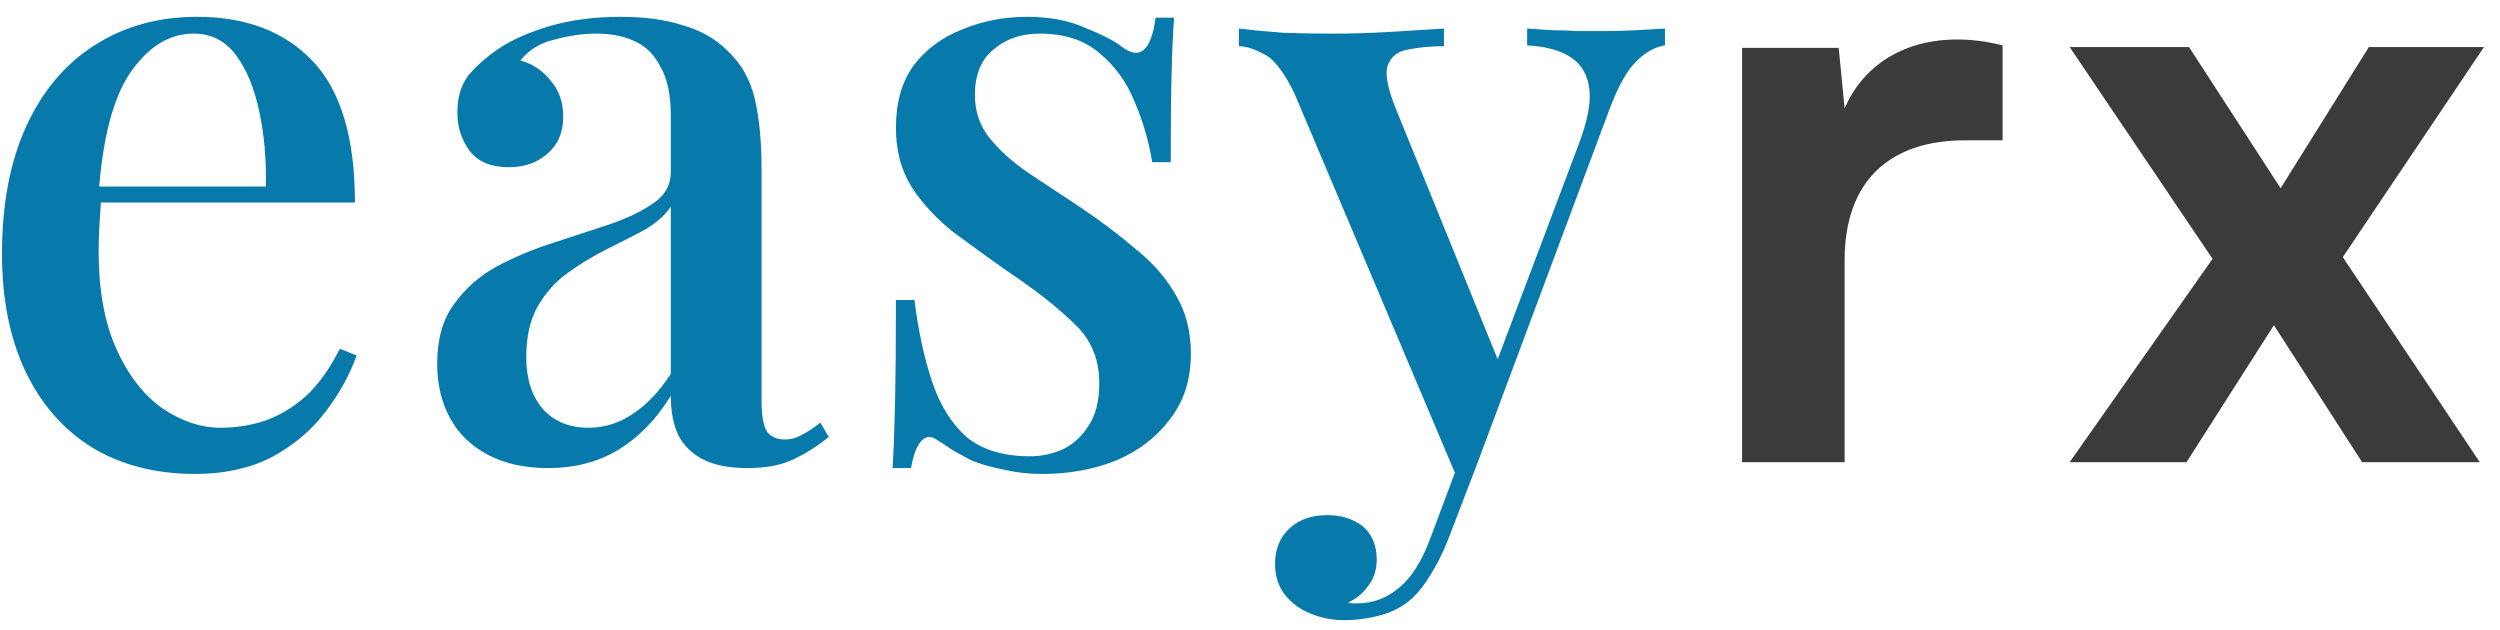
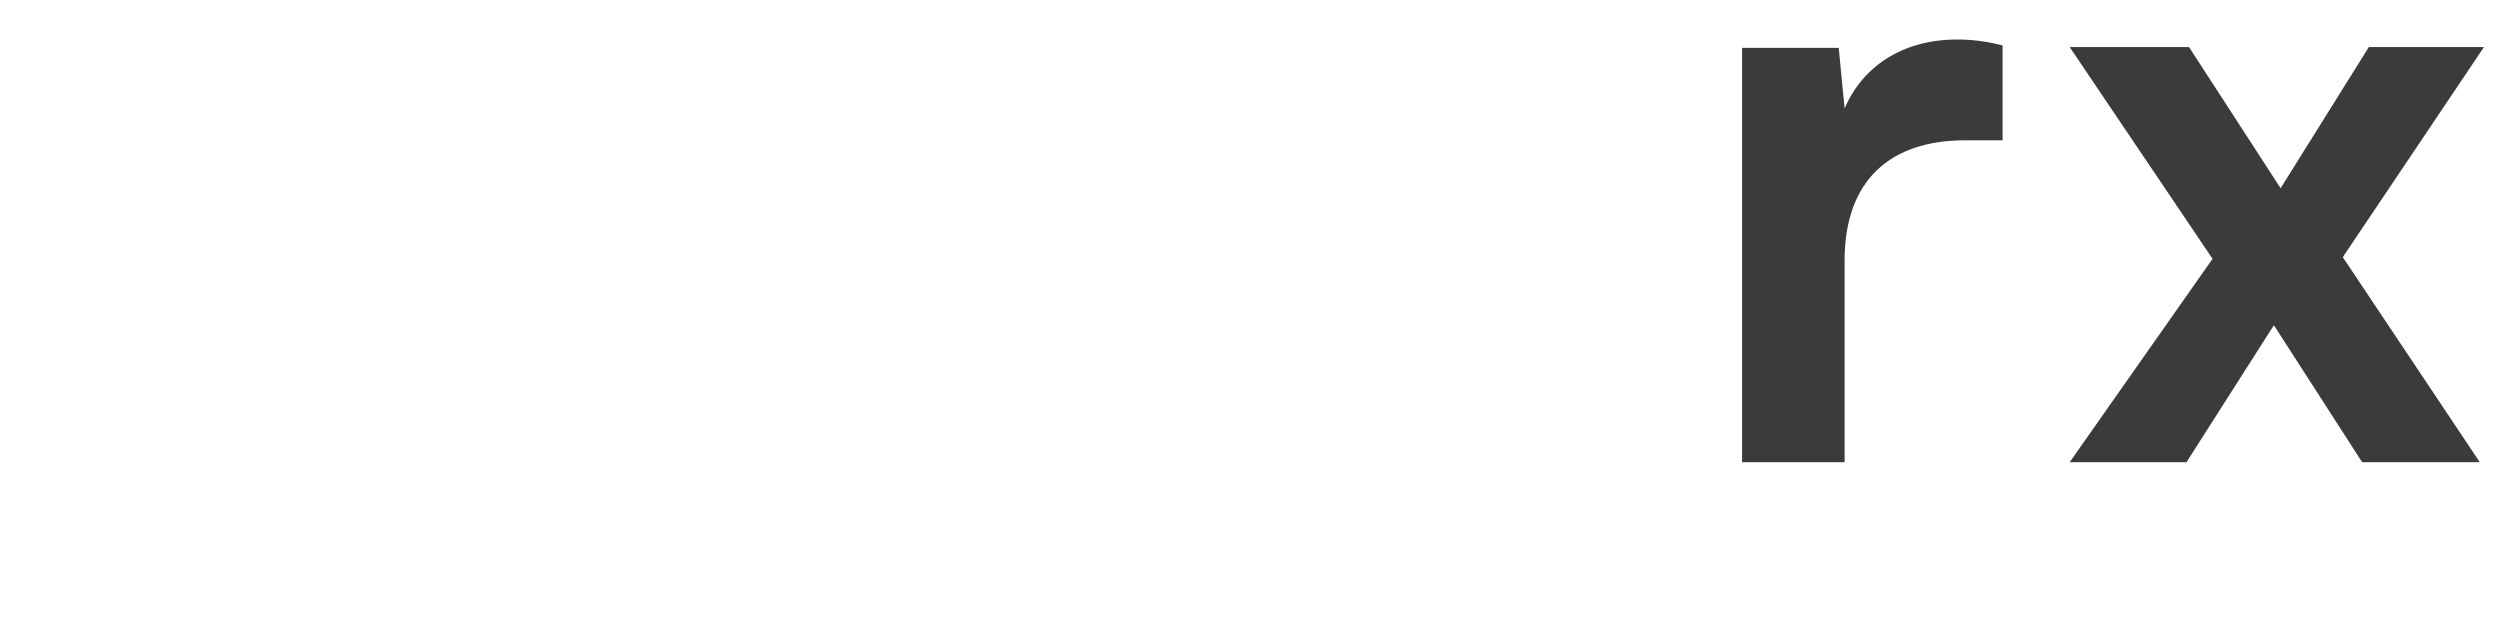
<svg xmlns="http://www.w3.org/2000/svg" width="119" height="30" viewBox="0 0 119 30" fill="none">
-   <path d="M9.375 0.8C11.722 0.8 13.562 1.507 14.895 2.92C16.228 4.333 16.895 6.573 16.895 9.64H3.095L3.015 8.88H12.655C12.682 7.573 12.575 6.373 12.335 5.28C12.095 4.16 11.722 3.267 11.215 2.6C10.708 1.933 10.042 1.6 9.215 1.6C8.068 1.6 7.068 2.213 6.215 3.44C5.388 4.64 4.882 6.573 4.695 9.24L4.815 9.44C4.788 9.813 4.762 10.227 4.735 10.68C4.708 11.107 4.695 11.533 4.695 11.96C4.695 13.8 4.975 15.347 5.535 16.6C6.095 17.853 6.828 18.8 7.735 19.44C8.642 20.053 9.562 20.36 10.495 20.36C11.215 20.36 11.908 20.253 12.575 20.04C13.268 19.8 13.922 19.413 14.535 18.88C15.148 18.32 15.695 17.56 16.175 16.6L16.975 16.92C16.655 17.827 16.162 18.72 15.495 19.6C14.828 20.48 13.975 21.2 12.935 21.76C11.895 22.293 10.682 22.56 9.295 22.56C7.428 22.56 5.802 22.147 4.415 21.32C3.028 20.467 1.962 19.253 1.215 17.68C0.468 16.107 0.095 14.24 0.095 12.08C0.095 9.707 0.482 7.68 1.255 6C2.028 4.32 3.108 3.04 4.495 2.16C5.908 1.253 7.535 0.8 9.375 0.8ZM26.09 22.28C24.97 22.28 24.01 22.067 23.21 21.64C22.41 21.213 21.81 20.627 21.41 19.88C21.01 19.133 20.81 18.28 20.81 17.32C20.81 16.147 21.077 15.2 21.61 14.48C22.144 13.733 22.824 13.133 23.65 12.68C24.504 12.227 25.397 11.853 26.33 11.56C27.29 11.24 28.184 10.947 29.01 10.68C29.864 10.387 30.557 10.053 31.09 9.68C31.65 9.307 31.93 8.813 31.93 8.2V5.48C31.93 4.52 31.77 3.76 31.45 3.2C31.157 2.613 30.744 2.2 30.21 1.96C29.704 1.72 29.09 1.6 28.37 1.6C27.757 1.6 27.104 1.693 26.41 1.88C25.717 2.04 25.17 2.373 24.77 2.88C25.357 3.04 25.837 3.36 26.21 3.84C26.61 4.293 26.81 4.867 26.81 5.56C26.81 6.307 26.557 6.893 26.05 7.32C25.57 7.747 24.957 7.96 24.21 7.96C23.384 7.96 22.77 7.707 22.37 7.2C21.97 6.667 21.77 6.053 21.77 5.36C21.77 4.64 21.944 4.053 22.29 3.6C22.664 3.147 23.144 2.72 23.73 2.32C24.37 1.893 25.184 1.533 26.17 1.24C27.184 0.947 28.304 0.8 29.53 0.8C30.677 0.8 31.664 0.933 32.49 1.2C33.344 1.44 34.05 1.84 34.61 2.4C35.277 3.013 35.717 3.787 35.93 4.72C36.144 5.627 36.25 6.733 36.25 8.04V19.08C36.25 19.747 36.33 20.227 36.49 20.52C36.677 20.787 36.97 20.92 37.37 20.92C37.637 20.92 37.89 20.853 38.13 20.72C38.397 20.587 38.704 20.387 39.05 20.12L39.45 20.8C38.89 21.253 38.317 21.613 37.73 21.88C37.17 22.147 36.45 22.28 35.57 22.28C34.717 22.28 34.024 22.147 33.49 21.88C32.957 21.613 32.557 21.227 32.29 20.72C32.05 20.213 31.93 19.587 31.93 18.84C31.237 19.96 30.41 20.813 29.45 21.4C28.49 21.987 27.37 22.28 26.09 22.28ZM28.01 20.36C28.757 20.36 29.45 20.147 30.09 19.72C30.757 19.293 31.37 18.653 31.93 17.8V9.84C31.637 10.267 31.21 10.64 30.65 10.96C30.09 11.253 29.49 11.56 28.85 11.88C28.21 12.2 27.597 12.573 27.01 13C26.45 13.4 25.984 13.92 25.61 14.56C25.237 15.2 25.05 16.013 25.05 17C25.05 18.04 25.317 18.867 25.85 19.48C26.384 20.067 27.104 20.36 28.01 20.36ZM48.886 0.8C49.952 0.8 50.872 0.973 51.646 1.32C52.446 1.64 53.019 1.933 53.366 2.2C54.246 2.893 54.792 2.44 55.006 0.84H55.886C55.832 1.587 55.792 2.493 55.766 3.56C55.739 4.6 55.726 5.987 55.726 7.72H54.846C54.686 6.733 54.406 5.773 54.006 4.84C53.632 3.907 53.072 3.133 52.326 2.52C51.606 1.907 50.659 1.6 49.486 1.6C48.606 1.6 47.872 1.853 47.286 2.36C46.699 2.84 46.406 3.56 46.406 4.52C46.406 5.32 46.646 6.013 47.126 6.6C47.606 7.187 48.219 7.733 48.966 8.24C49.739 8.747 50.566 9.293 51.446 9.88C52.432 10.547 53.312 11.213 54.086 11.88C54.886 12.52 55.512 13.24 55.966 14.04C56.446 14.84 56.686 15.773 56.686 16.84C56.686 18.067 56.352 19.107 55.686 19.96C55.046 20.813 54.192 21.467 53.126 21.92C52.059 22.347 50.886 22.56 49.606 22.56C48.966 22.56 48.366 22.493 47.806 22.36C47.246 22.253 46.726 22.107 46.246 21.92C45.952 21.76 45.659 21.6 45.366 21.44C45.099 21.253 44.832 21.08 44.566 20.92C44.299 20.733 44.059 20.76 43.846 21C43.632 21.24 43.472 21.667 43.366 22.28H42.486C42.539 21.427 42.579 20.387 42.606 19.16C42.632 17.933 42.646 16.307 42.646 14.28H43.526C43.712 15.747 43.992 17.04 44.366 18.16C44.739 19.28 45.286 20.16 46.006 20.8C46.752 21.413 47.766 21.72 49.046 21.72C49.552 21.72 50.059 21.613 50.566 21.4C51.072 21.16 51.486 20.787 51.806 20.28C52.152 19.773 52.326 19.093 52.326 18.24C52.326 17.067 51.912 16.107 51.086 15.36C50.286 14.587 49.246 13.773 47.966 12.92C47.059 12.28 46.192 11.653 45.366 11.04C44.566 10.4 43.912 9.693 43.406 8.92C42.899 8.12 42.646 7.173 42.646 6.08C42.646 4.88 42.926 3.893 43.486 3.12C44.072 2.347 44.846 1.773 45.806 1.4C46.766 1 47.792 0.8 48.886 0.8ZM79.252 1.36V2.16C78.745 2.24 78.278 2.507 77.852 2.96C77.425 3.387 77.012 4.133 76.612 5.2L70.372 21.92L69.412 22.88L61.612 4.44C61.105 3.4 60.612 2.773 60.132 2.56C59.678 2.32 59.292 2.2 58.972 2.2V1.36C59.638 1.44 60.345 1.507 61.092 1.56C61.838 1.587 62.612 1.6 63.412 1.6C64.318 1.6 65.225 1.573 66.132 1.52C67.065 1.467 67.932 1.413 68.732 1.36V2.2C68.092 2.2 67.518 2.253 67.012 2.36C66.532 2.44 66.212 2.693 66.052 3.12C65.918 3.52 66.052 4.213 66.452 5.2L71.412 17.4L71.132 17.52L75.172 6.8C75.572 5.733 75.732 4.88 75.652 4.24C75.572 3.573 75.292 3.08 74.812 2.76C74.332 2.413 73.625 2.213 72.692 2.16V1.36C73.145 1.387 73.558 1.413 73.932 1.44C74.332 1.44 74.718 1.453 75.092 1.48C75.465 1.48 75.838 1.48 76.212 1.48C76.798 1.48 77.345 1.467 77.852 1.44C78.385 1.413 78.852 1.387 79.252 1.36ZM70.372 21.92L68.932 25.68C68.665 26.347 68.385 26.907 68.092 27.36C67.825 27.813 67.532 28.187 67.212 28.48C66.812 28.853 66.318 29.12 65.732 29.28C65.145 29.44 64.558 29.52 63.972 29.52C63.412 29.52 62.878 29.413 62.372 29.2C61.892 29.013 61.492 28.72 61.172 28.32C60.852 27.92 60.692 27.427 60.692 26.84C60.692 26.147 60.918 25.587 61.372 25.16C61.825 24.733 62.425 24.52 63.172 24.52C63.838 24.52 64.398 24.693 64.852 25.04C65.305 25.413 65.532 25.947 65.532 26.64C65.532 27.12 65.398 27.533 65.132 27.88C64.892 28.227 64.572 28.493 64.172 28.68C64.252 28.707 64.332 28.72 64.412 28.72C64.492 28.72 64.558 28.72 64.612 28.72C65.358 28.72 66.025 28.467 66.612 27.96C67.198 27.48 67.692 26.693 68.092 25.6L69.532 21.76L70.372 21.92Z" fill="#0779AA" />
  <path d="M95.323 2.16V6.68H93.523C90.003 6.68 87.803 8.56 87.803 12.4V22H82.923V2.28H87.523L87.803 5.16C88.643 3.2 90.523 1.88 93.163 1.88C93.843 1.88 94.523 1.96 95.323 2.16ZM104.077 22H98.517L105.317 12.32L98.517 2.24H104.197L108.557 8.96L112.757 2.24H118.237L111.517 12.24L118.037 22H112.437L108.237 15.48L104.077 22Z" fill="#3B3B3B" />
</svg>